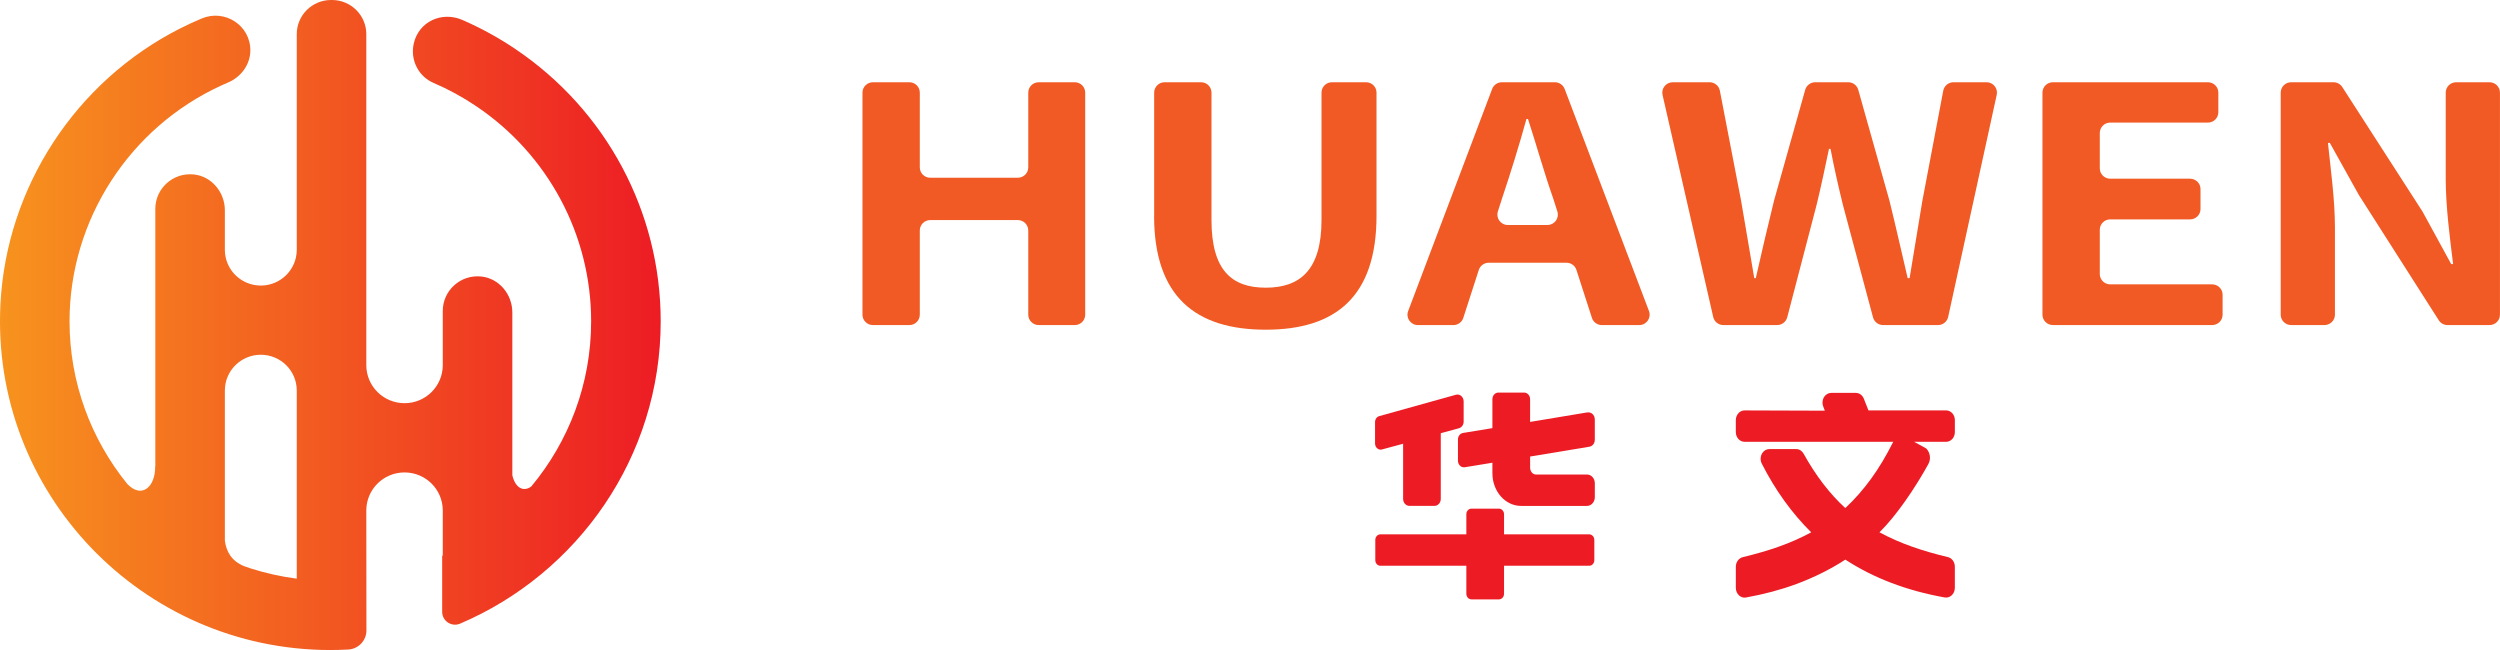
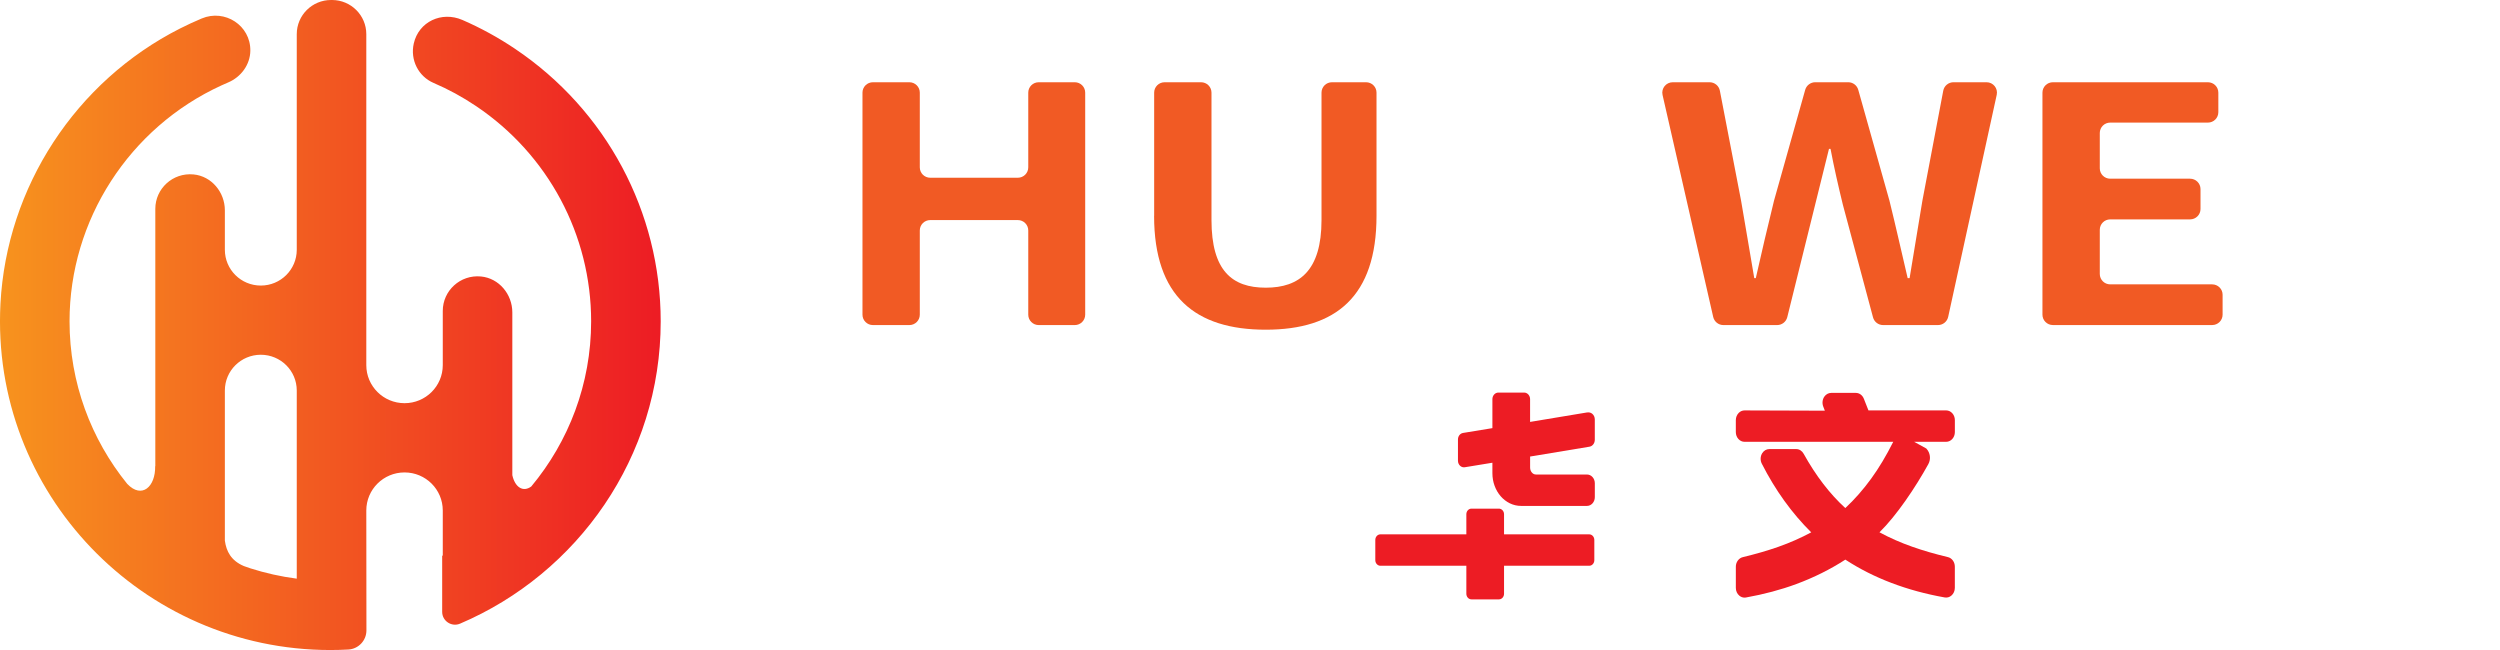
<svg xmlns="http://www.w3.org/2000/svg" width="200" height="52" viewBox="0 0 200 52" fill="none">
  <g clip-path="url(#clip0_88_1414)">
    <path d="M41.204 3.905C39.864 3.003 38.453 2.232 36.99 1.596C35.334 0.878 33.497 1.731 33.101 3.482C32.801 4.804 33.484 6.118 34.683 6.633C35.866 7.14 37.005 7.759 38.089 8.489C43.852 12.364 47.291 18.796 47.291 25.704C47.291 30.724 45.49 35.33 42.5 38.921C41.828 39.409 41.19 38.959 40.986 38.011V24.991C40.986 23.545 39.924 22.255 38.477 22.118C36.819 21.961 35.422 23.256 35.422 24.874V29.212C35.422 30.893 34.053 32.255 32.363 32.255C30.673 32.255 29.304 30.893 29.304 29.212V2.732C29.304 1.228 28.082 0.007 26.57 2.83613e-05H26.497C24.976 -0.007 23.741 1.218 23.741 2.73V19.983C23.741 21.564 22.454 22.845 20.865 22.845C19.276 22.845 17.989 21.564 17.989 19.983V16.827C17.989 15.381 16.927 14.09 15.48 13.954C13.821 13.797 12.425 15.091 12.425 16.709V37.298L12.413 37.296C12.445 38.938 11.347 39.938 10.178 38.71C7.294 35.149 5.563 30.625 5.563 25.706C5.563 17.623 10.33 10.216 17.713 6.834C17.893 6.751 18.075 6.671 18.257 6.594C19.285 6.159 20.012 5.172 20.027 4.06C20.056 2.041 17.991 0.697 16.133 1.48C15.552 1.724 14.978 1.99 14.411 2.276C6.048 6.51 0.531 14.966 0.037 24.292C-0.763 39.429 11.386 52.002 26.428 52.002C26.91 52.002 27.388 51.988 27.864 51.962C28.678 51.918 29.316 51.241 29.314 50.429L29.304 40.838C29.304 39.157 30.673 37.794 32.363 37.794C34.053 37.794 35.422 39.157 35.422 40.838V44.441C35.406 44.446 35.389 44.451 35.374 44.463V48.949C35.374 49.681 36.128 50.181 36.805 49.892C46.232 45.873 52.856 36.544 52.856 25.708C52.856 16.962 48.5 8.807 41.206 3.907L41.204 3.905ZM23.741 46.293C22.467 46.127 21.227 45.849 20.03 45.467C19.852 45.409 19.677 45.343 19.501 45.282C18.478 44.843 18.108 44.105 17.989 43.252V31.241C17.989 29.66 19.276 28.38 20.865 28.38C22.454 28.38 23.741 29.66 23.741 31.241V46.293Z" fill="url(#paint0_linear_88_1414)" />
    <path d="M127.138 42.747H120.323V41.138C120.323 40.892 120.139 40.691 119.915 40.691H117.716C117.491 40.691 117.308 40.89 117.308 41.138V42.747H110.432C110.208 42.747 110.024 42.947 110.024 43.194V44.814C110.024 45.06 110.208 45.261 110.432 45.261H117.308V47.503C117.308 47.749 117.491 47.95 117.716 47.95H119.915C120.139 47.95 120.323 47.75 120.323 47.503V45.261H127.138C127.363 45.261 127.546 45.061 127.546 44.814V43.194C127.546 42.949 127.363 42.747 127.138 42.747Z" fill="#ED1C24" />
    <path d="M126.998 32.99L122.407 33.753V31.931C122.407 31.642 122.193 31.406 121.931 31.406H119.869C119.607 31.406 119.392 31.642 119.392 31.931V34.251L117.043 34.636C116.808 34.675 116.637 34.893 116.637 35.156V36.859C116.637 37.025 116.705 37.177 116.824 37.277C116.926 37.364 117.057 37.4 117.183 37.38L119.392 37.018V37.849C119.392 38.21 119.452 38.553 119.569 38.868C119.686 39.184 119.85 39.463 120.057 39.702C120.267 39.941 120.512 40.132 120.791 40.267C121.07 40.403 121.375 40.473 121.699 40.473H126.959C127.305 40.473 127.586 40.159 127.586 39.775V38.658C127.586 38.273 127.305 37.961 126.959 37.961H122.88C122.75 37.961 122.644 37.91 122.553 37.806C122.457 37.695 122.409 37.562 122.409 37.4V36.523L127.151 35.737C127.403 35.697 127.584 35.461 127.584 35.18V33.555C127.584 33.377 127.511 33.214 127.384 33.106C127.272 33.013 127.135 32.973 126.998 32.997V32.99Z" fill="#ED1C24" />
-     <path d="M110.559 35.957L112.249 35.499V39.913C112.249 40.22 112.475 40.471 112.753 40.471H114.758C115.036 40.471 115.262 40.22 115.262 39.913V34.655L116.713 34.261C116.936 34.201 117.092 33.981 117.092 33.727V32.112C117.092 31.93 117.012 31.761 116.876 31.659C116.758 31.57 116.612 31.541 116.473 31.58L110.342 33.289C110.143 33.343 110.004 33.539 110.004 33.766V35.482C110.004 35.644 110.076 35.795 110.198 35.886C110.302 35.966 110.434 35.993 110.559 35.959V35.957Z" fill="#ED1C24" />
    <path d="M153.128 35.342L154.103 35.88C154.422 36.218 154.49 36.721 154.267 37.129C153.241 38.991 151.724 41.248 150.358 42.584C151.169 43.024 152.048 43.412 152.977 43.738C153.844 44.045 154.806 44.323 155.834 44.569C156.154 44.644 156.387 44.966 156.387 45.331V47.027C156.387 47.275 156.286 47.501 156.108 47.65C155.956 47.778 155.769 47.829 155.579 47.796C152.549 47.258 149.875 46.24 147.628 44.77C146.425 45.549 145.107 46.204 143.711 46.722C142.468 47.182 141.109 47.544 139.676 47.8C139.639 47.805 139.603 47.81 139.565 47.81C139.414 47.81 139.27 47.755 139.149 47.655C138.97 47.507 138.867 47.28 138.867 47.031V45.334C138.867 44.969 139.102 44.649 139.423 44.572C140.449 44.326 141.411 44.048 142.278 43.742C143.207 43.414 144.088 43.025 144.898 42.587C143.349 41.057 142.021 39.212 140.945 37.096C140.809 36.83 140.821 36.51 140.975 36.259C141.106 36.049 141.313 35.926 141.546 35.926H143.699C143.94 35.926 144.161 36.066 144.29 36.298C145.265 38.055 146.386 39.516 147.625 40.645C148.367 39.953 149.061 39.163 149.688 38.3C150.307 37.451 150.902 36.457 151.459 35.345H139.563C139.178 35.345 138.866 34.997 138.866 34.568V33.611C138.866 33.389 138.951 33.178 139.101 33.029C139.227 32.903 139.392 32.833 139.563 32.833H139.565L145.988 32.855L145.858 32.52C145.759 32.259 145.791 31.959 145.945 31.733C146.079 31.541 146.28 31.432 146.497 31.432H148.468C148.744 31.432 148.994 31.612 149.106 31.894L149.476 32.832H155.693C156.076 32.832 156.389 33.181 156.389 33.609V34.568C156.389 34.997 156.077 35.345 155.693 35.345H153.13L153.128 35.342Z" fill="#ED1C24" />
    <path d="M69.833 6.58H72.749C73.21 6.58 73.584 6.952 73.584 7.411V13.389C73.584 13.848 73.958 14.219 74.419 14.219H81.426C81.887 14.219 82.261 13.848 82.261 13.389V7.411C82.261 6.952 82.635 6.58 83.096 6.58H85.982C86.443 6.58 86.816 6.952 86.816 7.411V25.175C86.816 25.634 86.443 26.006 85.982 26.006H83.096C82.635 26.006 82.261 25.634 82.261 25.175V18.436C82.261 17.978 81.887 17.606 81.426 17.606H74.419C73.958 17.606 73.584 17.978 73.584 18.436V25.175C73.584 25.634 73.21 26.006 72.749 26.006H69.833C69.372 26.006 68.998 25.634 68.998 25.175V7.411C68.998 6.952 69.372 6.58 69.833 6.58Z" fill="#F15A24" />
    <path d="M92.333 17.265V7.411C92.333 6.952 92.707 6.58 93.168 6.58H96.085C96.546 6.58 96.919 6.952 96.919 7.411V17.606C96.919 21.649 98.563 23.015 101.259 23.015C103.954 23.015 105.721 21.649 105.721 17.606V7.411C105.721 6.952 106.095 6.58 106.556 6.58H109.286C109.747 6.58 110.121 6.952 110.121 7.411V17.265C110.121 23.722 106.866 26.376 101.255 26.376C95.644 26.376 92.328 23.724 92.328 17.265H92.333Z" fill="#F15A24" />
-     <path d="M125.319 21.02H119.098C118.735 21.02 118.415 21.253 118.303 21.596L117.064 25.431C116.953 25.776 116.632 26.007 116.269 26.007H113.434C112.852 26.007 112.447 25.428 112.653 24.884L119.371 7.119C119.493 6.795 119.805 6.58 120.152 6.58H124.391C124.738 6.58 125.049 6.793 125.172 7.117L131.918 24.882C132.123 25.426 131.72 26.007 131.136 26.007H128.149C127.786 26.007 127.465 25.774 127.354 25.431L126.115 21.596C126.003 21.252 125.683 21.02 125.319 21.02ZM123.794 18C124.36 18 124.762 17.452 124.589 16.917L124.255 15.873C123.542 13.851 122.922 11.621 122.24 9.52H122.116C121.527 11.646 120.845 13.851 120.164 15.873L119.83 16.917C119.659 17.452 120.06 18 120.625 18H123.794Z" fill="#F15A24" />
-     <path d="M133.824 6.58H136.768C137.169 6.58 137.513 6.863 137.589 7.254L139.287 16.056C139.628 18.104 140 20.178 140.341 22.251H140.464C140.929 20.178 141.426 18.077 141.921 16.056L144.416 7.186C144.518 6.828 144.847 6.579 145.22 6.579H147.858C148.233 6.579 148.56 6.828 148.661 7.186L151.157 16.056C151.652 18.051 152.118 20.152 152.613 22.251H152.768C153.109 20.15 153.45 18.077 153.791 16.056L155.46 7.256C155.534 6.863 155.88 6.579 156.281 6.579H158.922C159.455 6.579 159.851 7.068 159.738 7.586L155.854 25.351C155.77 25.733 155.431 26.006 155.038 26.006H150.649C150.271 26.006 149.94 25.754 149.842 25.389L147.434 16.397C147.062 14.874 146.721 13.379 146.442 11.907H146.319C146.009 13.377 145.698 14.874 145.326 16.397L142.979 25.384C142.883 25.75 142.55 26.006 142.17 26.006H137.871C137.481 26.006 137.143 25.736 137.057 25.36L133.004 7.595C132.886 7.075 133.284 6.58 133.818 6.58H133.824Z" fill="#F15A24" />
+     <path d="M133.824 6.58H136.768C137.169 6.58 137.513 6.863 137.589 7.254L139.287 16.056C139.628 18.104 140 20.178 140.341 22.251H140.464C140.929 20.178 141.426 18.077 141.921 16.056L144.416 7.186C144.518 6.828 144.847 6.579 145.22 6.579H147.858C148.233 6.579 148.56 6.828 148.661 7.186L151.157 16.056C151.652 18.051 152.118 20.152 152.613 22.251H152.768C153.109 20.15 153.45 18.077 153.791 16.056L155.46 7.256C155.534 6.863 155.88 6.579 156.281 6.579H158.922C159.455 6.579 159.851 7.068 159.738 7.586L155.854 25.351C155.77 25.733 155.431 26.006 155.038 26.006H150.649C150.271 26.006 149.94 25.754 149.842 25.389L147.434 16.397C147.062 14.874 146.721 13.379 146.442 11.907H146.319L142.979 25.384C142.883 25.75 142.55 26.006 142.17 26.006H137.871C137.481 26.006 137.143 25.736 137.057 25.36L133.004 7.595C132.886 7.075 133.284 6.58 133.818 6.58H133.824Z" fill="#F15A24" />
    <path d="M164.231 6.58H176.632C177.093 6.58 177.467 6.952 177.467 7.411V8.978C177.467 9.436 177.093 9.808 176.632 9.808H168.817C168.356 9.808 167.983 10.18 167.983 10.638V13.466C167.983 13.924 168.356 14.296 168.817 14.296H175.206C175.667 14.296 176.041 14.668 176.041 15.127V16.721C176.041 17.18 175.667 17.551 175.206 17.551H168.817C168.356 17.551 167.983 17.923 167.983 18.382V21.918C167.983 22.377 168.356 22.749 168.817 22.749H176.973C177.434 22.749 177.808 23.12 177.808 23.579V25.174C177.808 25.632 177.434 26.004 176.973 26.004H164.231C163.77 26.004 163.396 25.632 163.396 25.174V7.411C163.396 6.952 163.77 6.58 164.231 6.58Z" fill="#F15A24" />
-     <path d="M183.292 6.58H186.68C186.964 6.58 187.23 6.725 187.382 6.962L193.783 16.898C193.794 16.915 193.804 16.932 193.814 16.949L196.094 21.124H196.248C195.999 19.101 195.658 16.53 195.658 14.323V7.411C195.658 6.952 196.032 6.58 196.493 6.58H199.161C199.622 6.58 199.996 6.952 199.996 7.411V25.175C199.996 25.634 199.622 26.006 199.161 26.006H195.806C195.519 26.006 195.254 25.861 195.101 25.62L188.728 15.63C188.719 15.616 188.711 15.601 188.702 15.587L186.39 11.435H186.236C186.454 13.536 186.795 15.976 186.795 18.208V25.174C186.795 25.632 186.421 26.004 185.96 26.004H183.292C182.831 26.004 182.457 25.632 182.457 25.174V7.411C182.457 6.952 182.831 6.58 183.292 6.58Z" fill="#F15A24" />
  </g>
  <defs>
    <linearGradient id="paint0_linear_88_1414" x1="-0" y1="26.001" x2="52.854" y2="26.001" gradientUnits="userSpaceOnUse">
      <stop stop-color="#F7931E" />
      <stop offset="1" stop-color="#ED1C24" />
    </linearGradient>
    <clipPath id="clip0_88_1414">
      <rect width="200" height="52" fill="white" />
    </clipPath>
  </defs>
</svg>